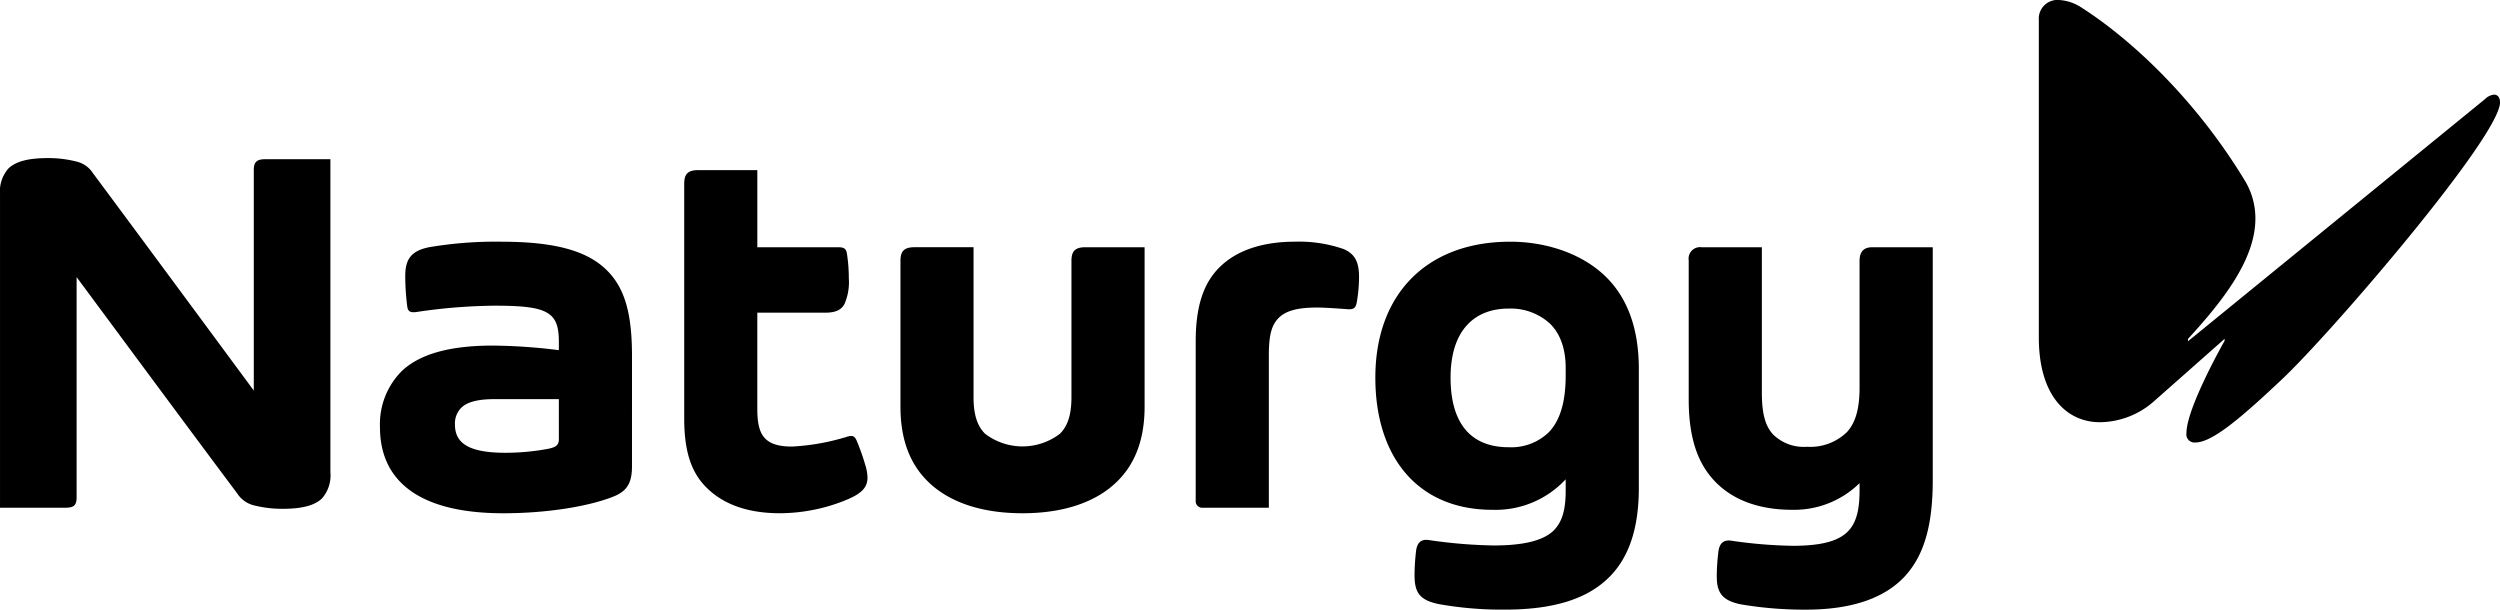
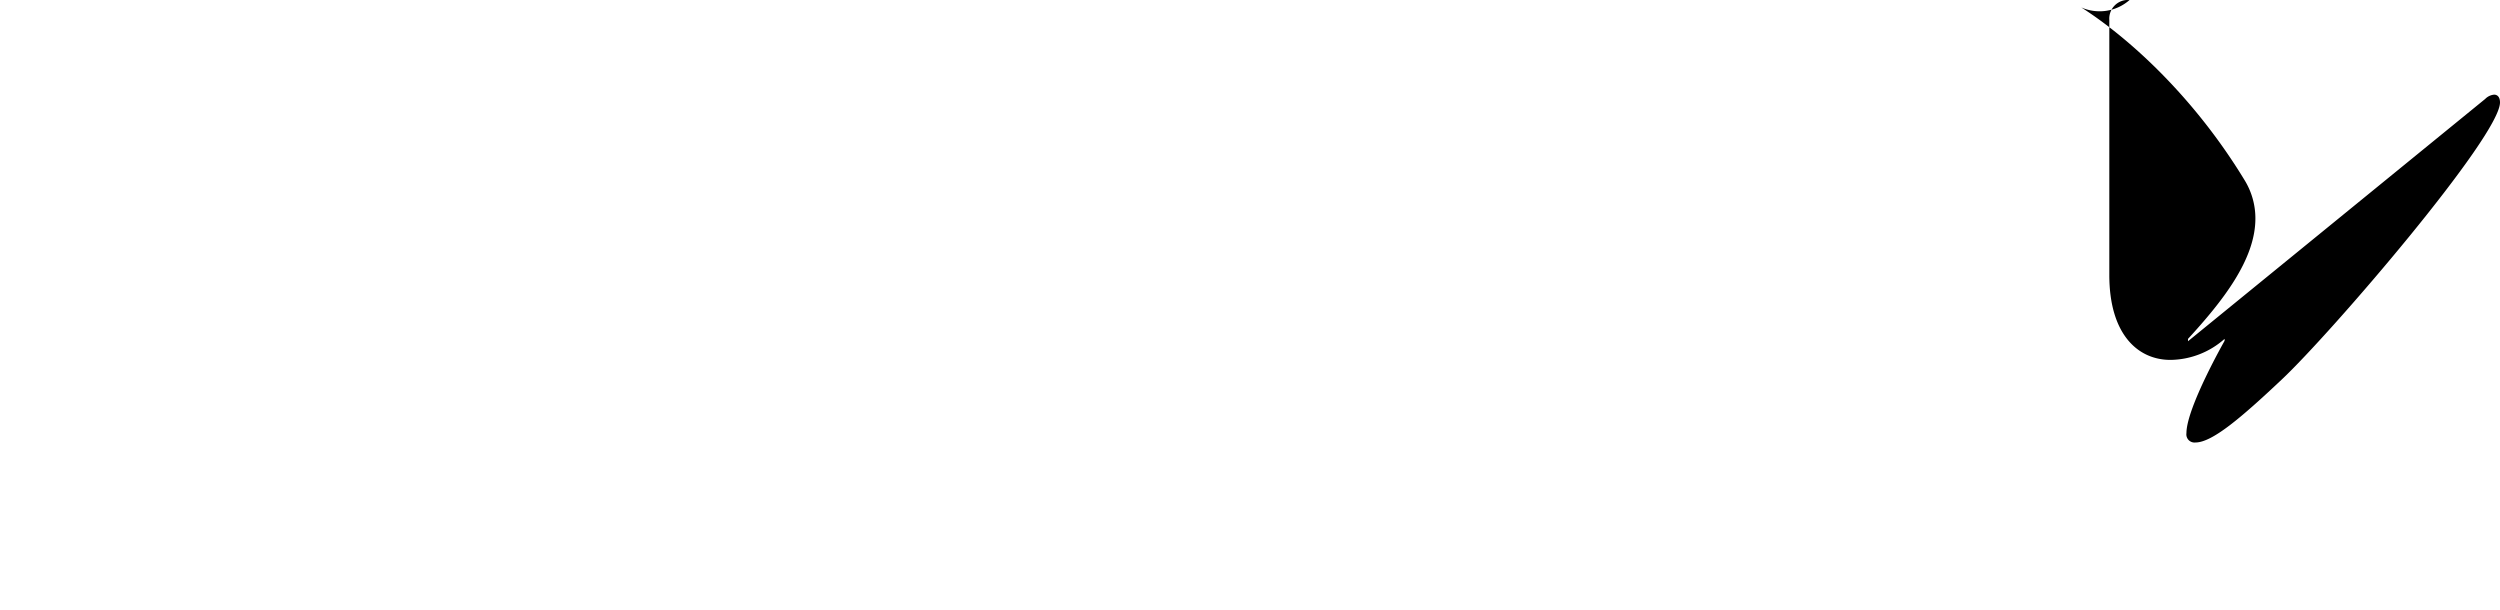
<svg xmlns="http://www.w3.org/2000/svg" width="380.002" height="92.666" viewBox="0 0 380.002 92.666">
  <g transform="translate(-9.998 -8.671)">
-     <path d="M387.75,23.71a2.166,2.166,0,0,1,1.362-.652c.531,0,.889.415.889,1.183,0,5.153-25.7,35.11-33.215,42.156-6.158,5.8-10.54,9.533-13.085,9.533a1.24,1.24,0,0,1-1.362-1.422c0-3.849,5.8-14.032,5.8-14.032v-.3l-10.717,9.473a12.585,12.585,0,0,1-8.229,3.2c-4.974,0-9.294-3.9-9.294-12.907V11.692a2.842,2.842,0,0,1,3.077-3.021A6.9,6.9,0,0,1,326.353,9.8c7.519,4.8,17.289,13.853,24.807,26.229a11.058,11.058,0,0,1,1.659,5.861c0,6.276-5.032,12.61-10.243,18.294v.355Z" />
-     <path d="M86.21,45.41a60.562,60.562,0,0,0-10.947.83c-2.769.549-3.666,1.824-3.666,4.383a36.761,36.761,0,0,0,.314,4.7c.1.678.475.9,1.362.777a84.592,84.592,0,0,1,11.833-.964c4.667,0,7.057.295,8.406,1.312,1.052.787,1.433,2.055,1.433,4.114v1.334A85.519,85.519,0,0,0,84.928,61.2c-6.482,0-11.067,1.244-13.845,3.86a11.418,11.418,0,0,0-3.328,8.565c0,7.952,5.686,13.062,18.748,13.062,6.657,0,13-1.039,16.773-2.552,2.061-.826,2.786-2.1,2.786-4.591V62.765c0-6.635-1.166-10.484-3.985-13.171-3.019-2.876-7.937-4.182-15.867-4.182m8.735,30.028c0,.858-.415,1.211-1.648,1.454a35.3,35.3,0,0,1-6.48.6c-5.772,0-7.666-1.579-7.666-4.3a3.372,3.372,0,0,1,.945-2.526c.917-.91,2.567-1.327,5.047-1.327h9.8ZM48.574,34.473V68.032C39.751,56.087,30.295,43.29,24.14,35.013a4.072,4.072,0,0,0-2.373-1.749,17.317,17.317,0,0,0-4.484-.564c-2.831,0-4.865.454-6.033,1.609A5.329,5.329,0,0,0,10,38.262V85.844h9.957c1.317,0,1.687-.4,1.687-1.616V50.79C29.719,61.694,39.119,74.4,46.076,83.7a4.2,4.2,0,0,0,2.375,1.747,17.313,17.313,0,0,0,4.481.564c2.833,0,4.867-.452,6.035-1.609a5.313,5.313,0,0,0,1.252-3.952V32.874H50.243c-1.173,0-1.67.428-1.67,1.6m91.634,41.164c-.211-.471-.426-.7-.835-.7a2.486,2.486,0,0,0-.626.118,34.3,34.3,0,0,1-8.344,1.493c-2.031,0-3.287-.4-4.092-1.222-.88-.9-1.2-2.287-1.2-4.537V56.2h10.3c1.575,0,2.429-.4,2.937-1.291a8.253,8.253,0,0,0,.673-3.918,24.4,24.4,0,0,0-.308-3.886c-.123-.624-.447-.85-1.237-.85H125.112V34.532h-9c-1.614,0-2.113.656-2.113,2.072V72.273c0,5.28,1.194,8.361,3.444,10.566,2.511,2.466,6.164,3.845,11.1,3.845a26.867,26.867,0,0,0,10.325-2.121c2.212-.957,2.991-1.878,2.991-3.32a6.861,6.861,0,0,0-.333-1.878,34.863,34.863,0,0,0-1.317-3.729m154.37-29.385c-1.325,0-1.926.723-1.926,2.072V67.594c0,3.16-.594,5.31-1.921,6.756a7.967,7.967,0,0,1-6.065,2.229,6.64,6.64,0,0,1-5.189-1.9c-1.2-1.34-1.676-3.21-1.676-6.394V46.251h-9.15a1.749,1.749,0,0,0-1.969,2V69.353c0,5.889,1.36,9.794,4.056,12.56,2.627,2.7,6.523,4.247,11.667,4.247a14.179,14.179,0,0,0,10.248-4.051V83.14c0,2.666-.361,4.664-1.536,6.05-1.411,1.661-4.045,2.444-8.645,2.444a70.955,70.955,0,0,1-9.355-.783c-1.207-.172-1.751.506-1.908,1.562a31.47,31.47,0,0,0-.262,3.81c0,2.41.682,3.716,3.694,4.316a57.7,57.7,0,0,0,9.845.8c7.1,0,12-1.809,15-5.019,3.068-3.292,4.292-8.016,4.292-14.69V46.251Zm-55.037-.841c-12.543,0-20.491,7.84-20.491,20.665,0,12.02,6.4,20.086,17.793,20.086a14.519,14.519,0,0,0,11.14-4.636v1.715c0,2.775-.471,4.684-1.786,6.026-1.577,1.6-4.7,2.317-9.146,2.317a75.411,75.411,0,0,1-9.871-.824c-1.056-.153-1.738.265-1.923,1.547a31.905,31.905,0,0,0-.247,3.81c0,2.631.779,3.8,3.761,4.393a55.066,55.066,0,0,0,9.927.826c7.679,0,12.778-1.715,16.059-5.1,3-3.094,4.344-7.584,4.344-13.427V64.743c0-6.188-1.758-10.676-4.789-13.782-3.455-3.541-8.959-5.551-14.77-5.551m8.442,20.327c0,3.9-.8,6.831-2.6,8.664a8.173,8.173,0,0,1-6.048,2.25c-6.263,0-8.851-4.23-8.851-10.577,0-7.205,3.638-10.5,8.836-10.5a8.85,8.85,0,0,1,6.263,2.278c1.577,1.543,2.4,3.834,2.4,6.777ZM172.86,48.324V69.049c0,2.674-.579,4.393-1.751,5.553a9.377,9.377,0,0,1-11.379,0c-1.173-1.16-1.753-2.879-1.753-5.553v-22.8h-8.987c-1.614,0-2.121.656-2.121,2.072V70.492c0,5.007,1.454,8.681,4.129,11.328,3.2,3.171,8.143,4.865,14.421,4.865s11.222-1.693,14.424-4.865c2.672-2.646,4.135-6.321,4.135-11.328V46.251h-9c-1.614,0-2.119.656-2.119,2.072m41.4-1.784a20.65,20.65,0,0,0-7.442-1.13c-4.38,0-8.292,1.048-11.013,3.479-2.528,2.253-4.058,5.639-4.058,11.657V84.737a1,1,0,0,0,1.136,1.106h9.981V62.633c0-3.1.445-4.52,1.431-5.572,1.069-1.14,2.926-1.644,5.848-1.644,1.11,0,2.814.11,4.686.254.927.071,1.229-.215,1.383-.957a22.8,22.8,0,0,0,.361-4c0-2.216-.648-3.457-2.313-4.172" />
+     <path d="M387.75,23.71a2.166,2.166,0,0,1,1.362-.652c.531,0,.889.415.889,1.183,0,5.153-25.7,35.11-33.215,42.156-6.158,5.8-10.54,9.533-13.085,9.533a1.24,1.24,0,0,1-1.362-1.422c0-3.849,5.8-14.032,5.8-14.032v-.3a12.585,12.585,0,0,1-8.229,3.2c-4.974,0-9.294-3.9-9.294-12.907V11.692a2.842,2.842,0,0,1,3.077-3.021A6.9,6.9,0,0,1,326.353,9.8c7.519,4.8,17.289,13.853,24.807,26.229a11.058,11.058,0,0,1,1.659,5.861c0,6.276-5.032,12.61-10.243,18.294v.355Z" />
  </g>
</svg>